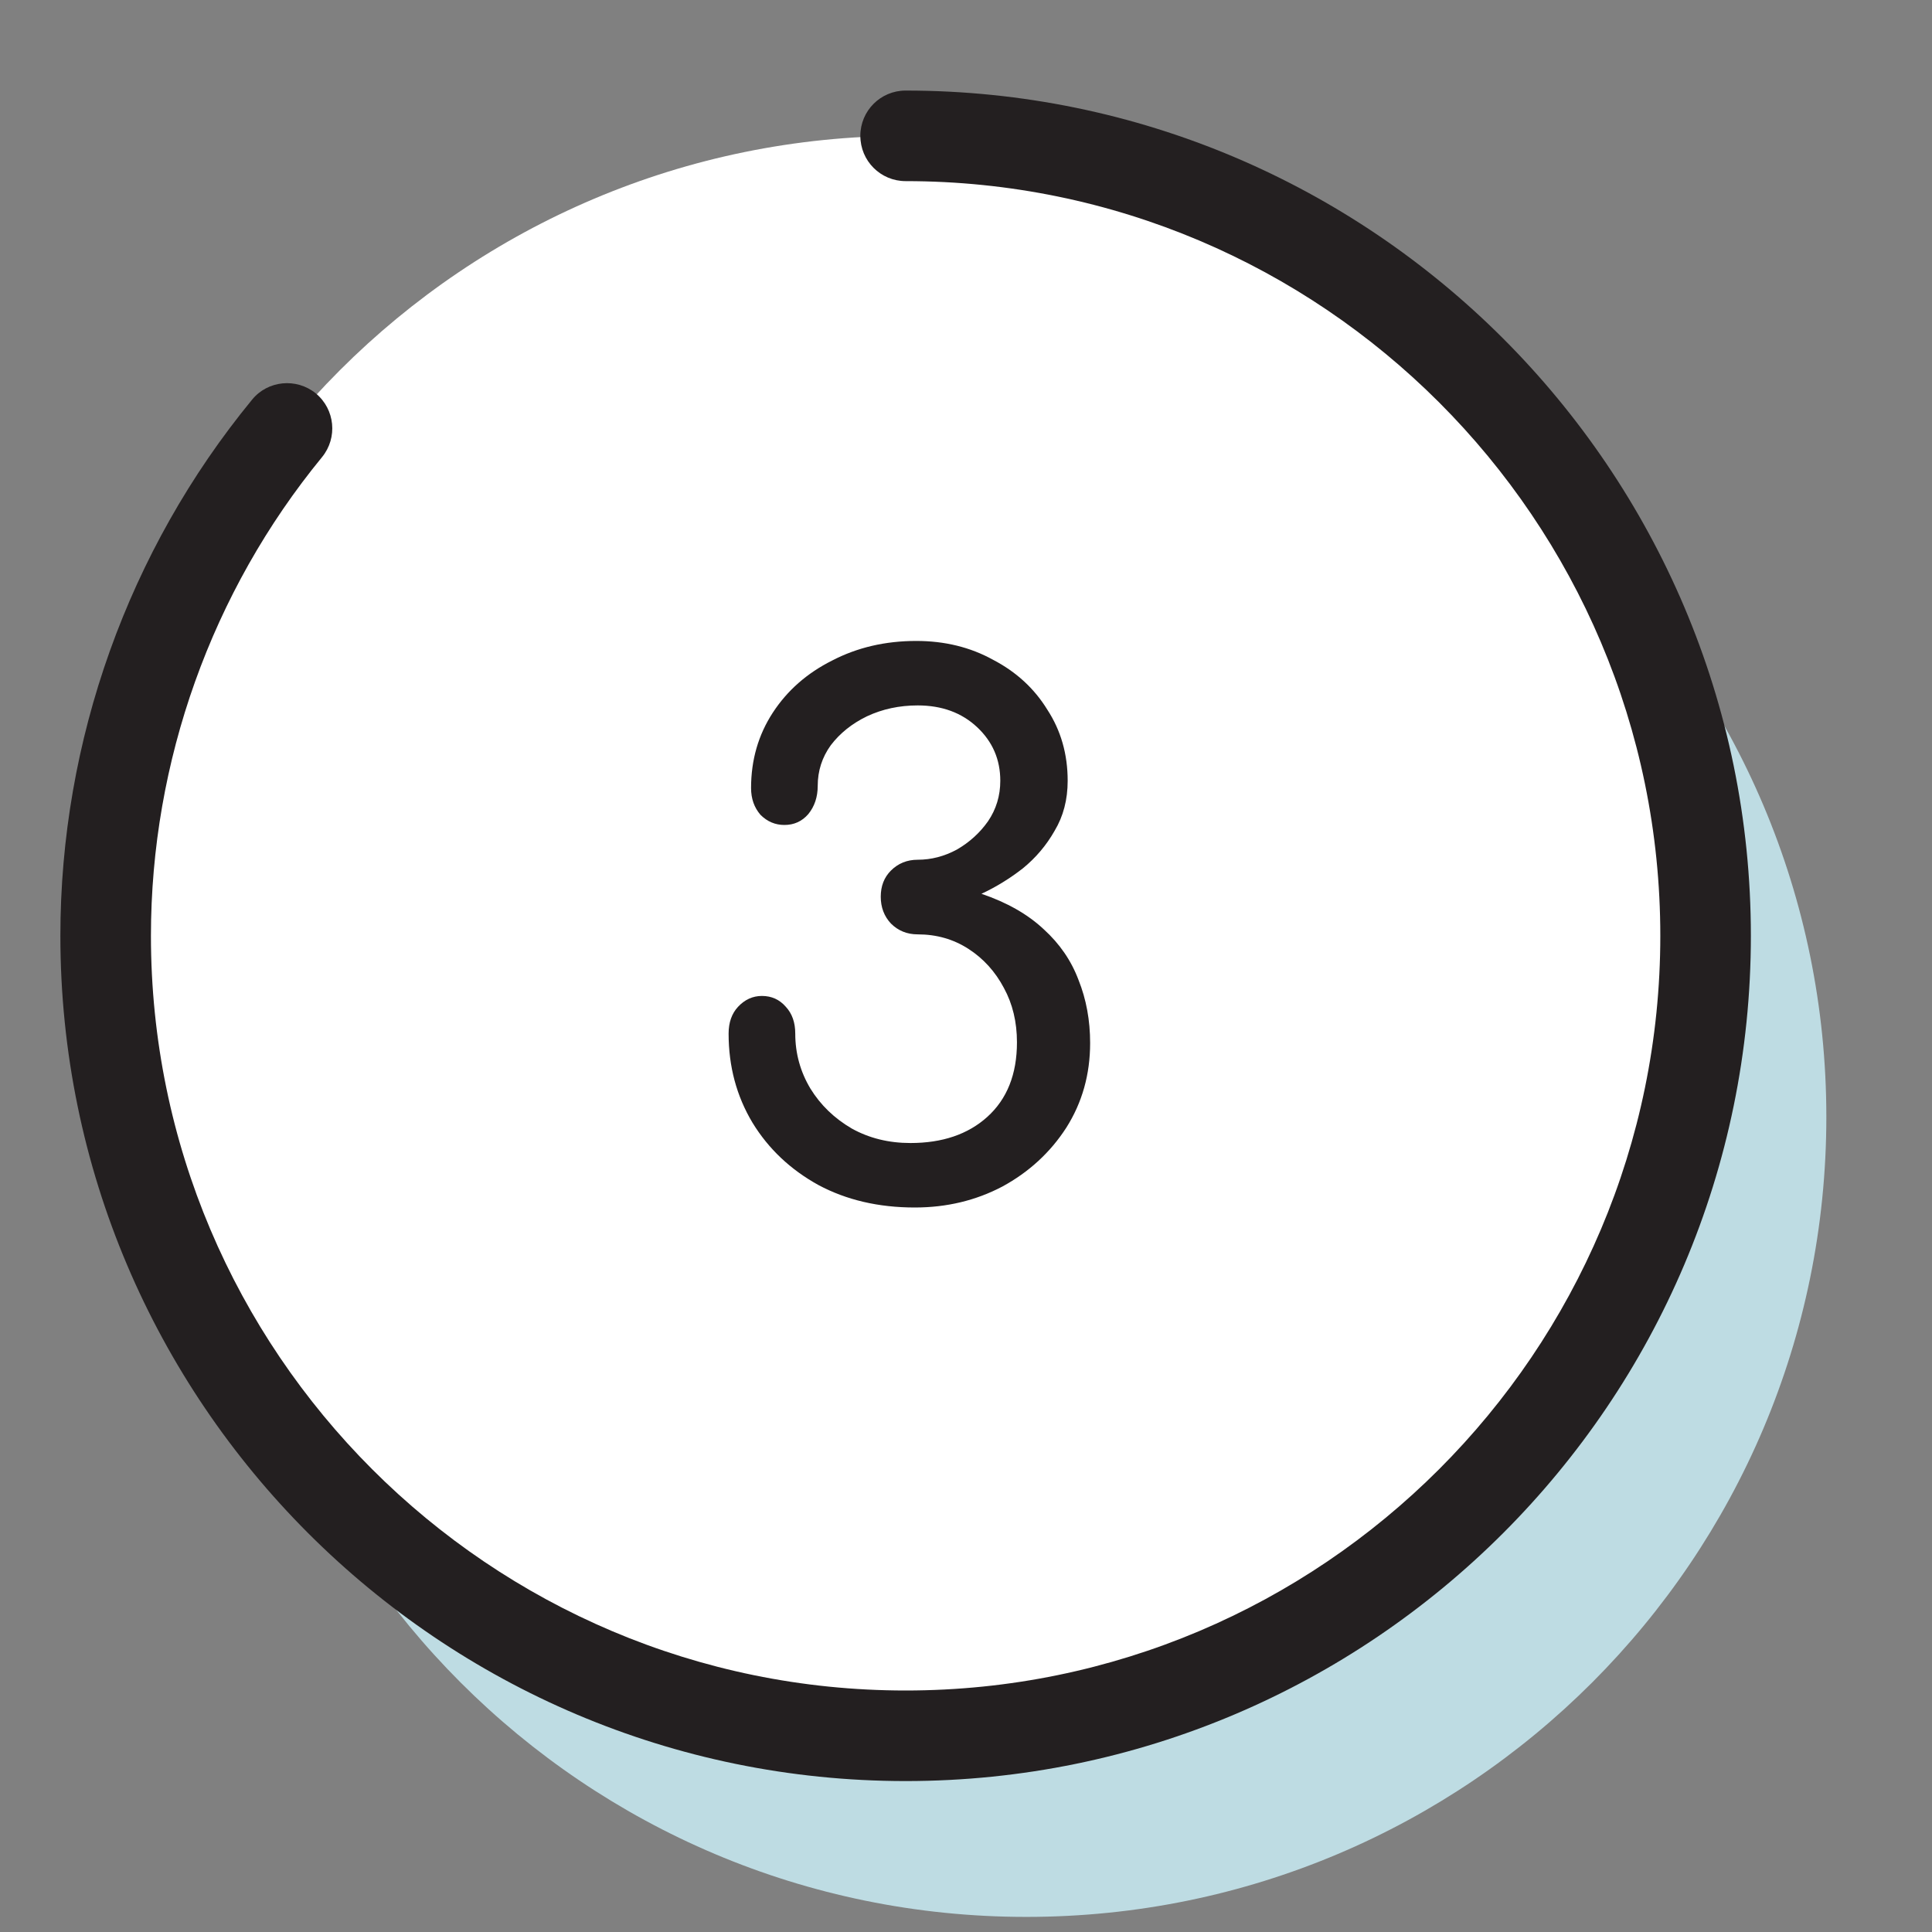
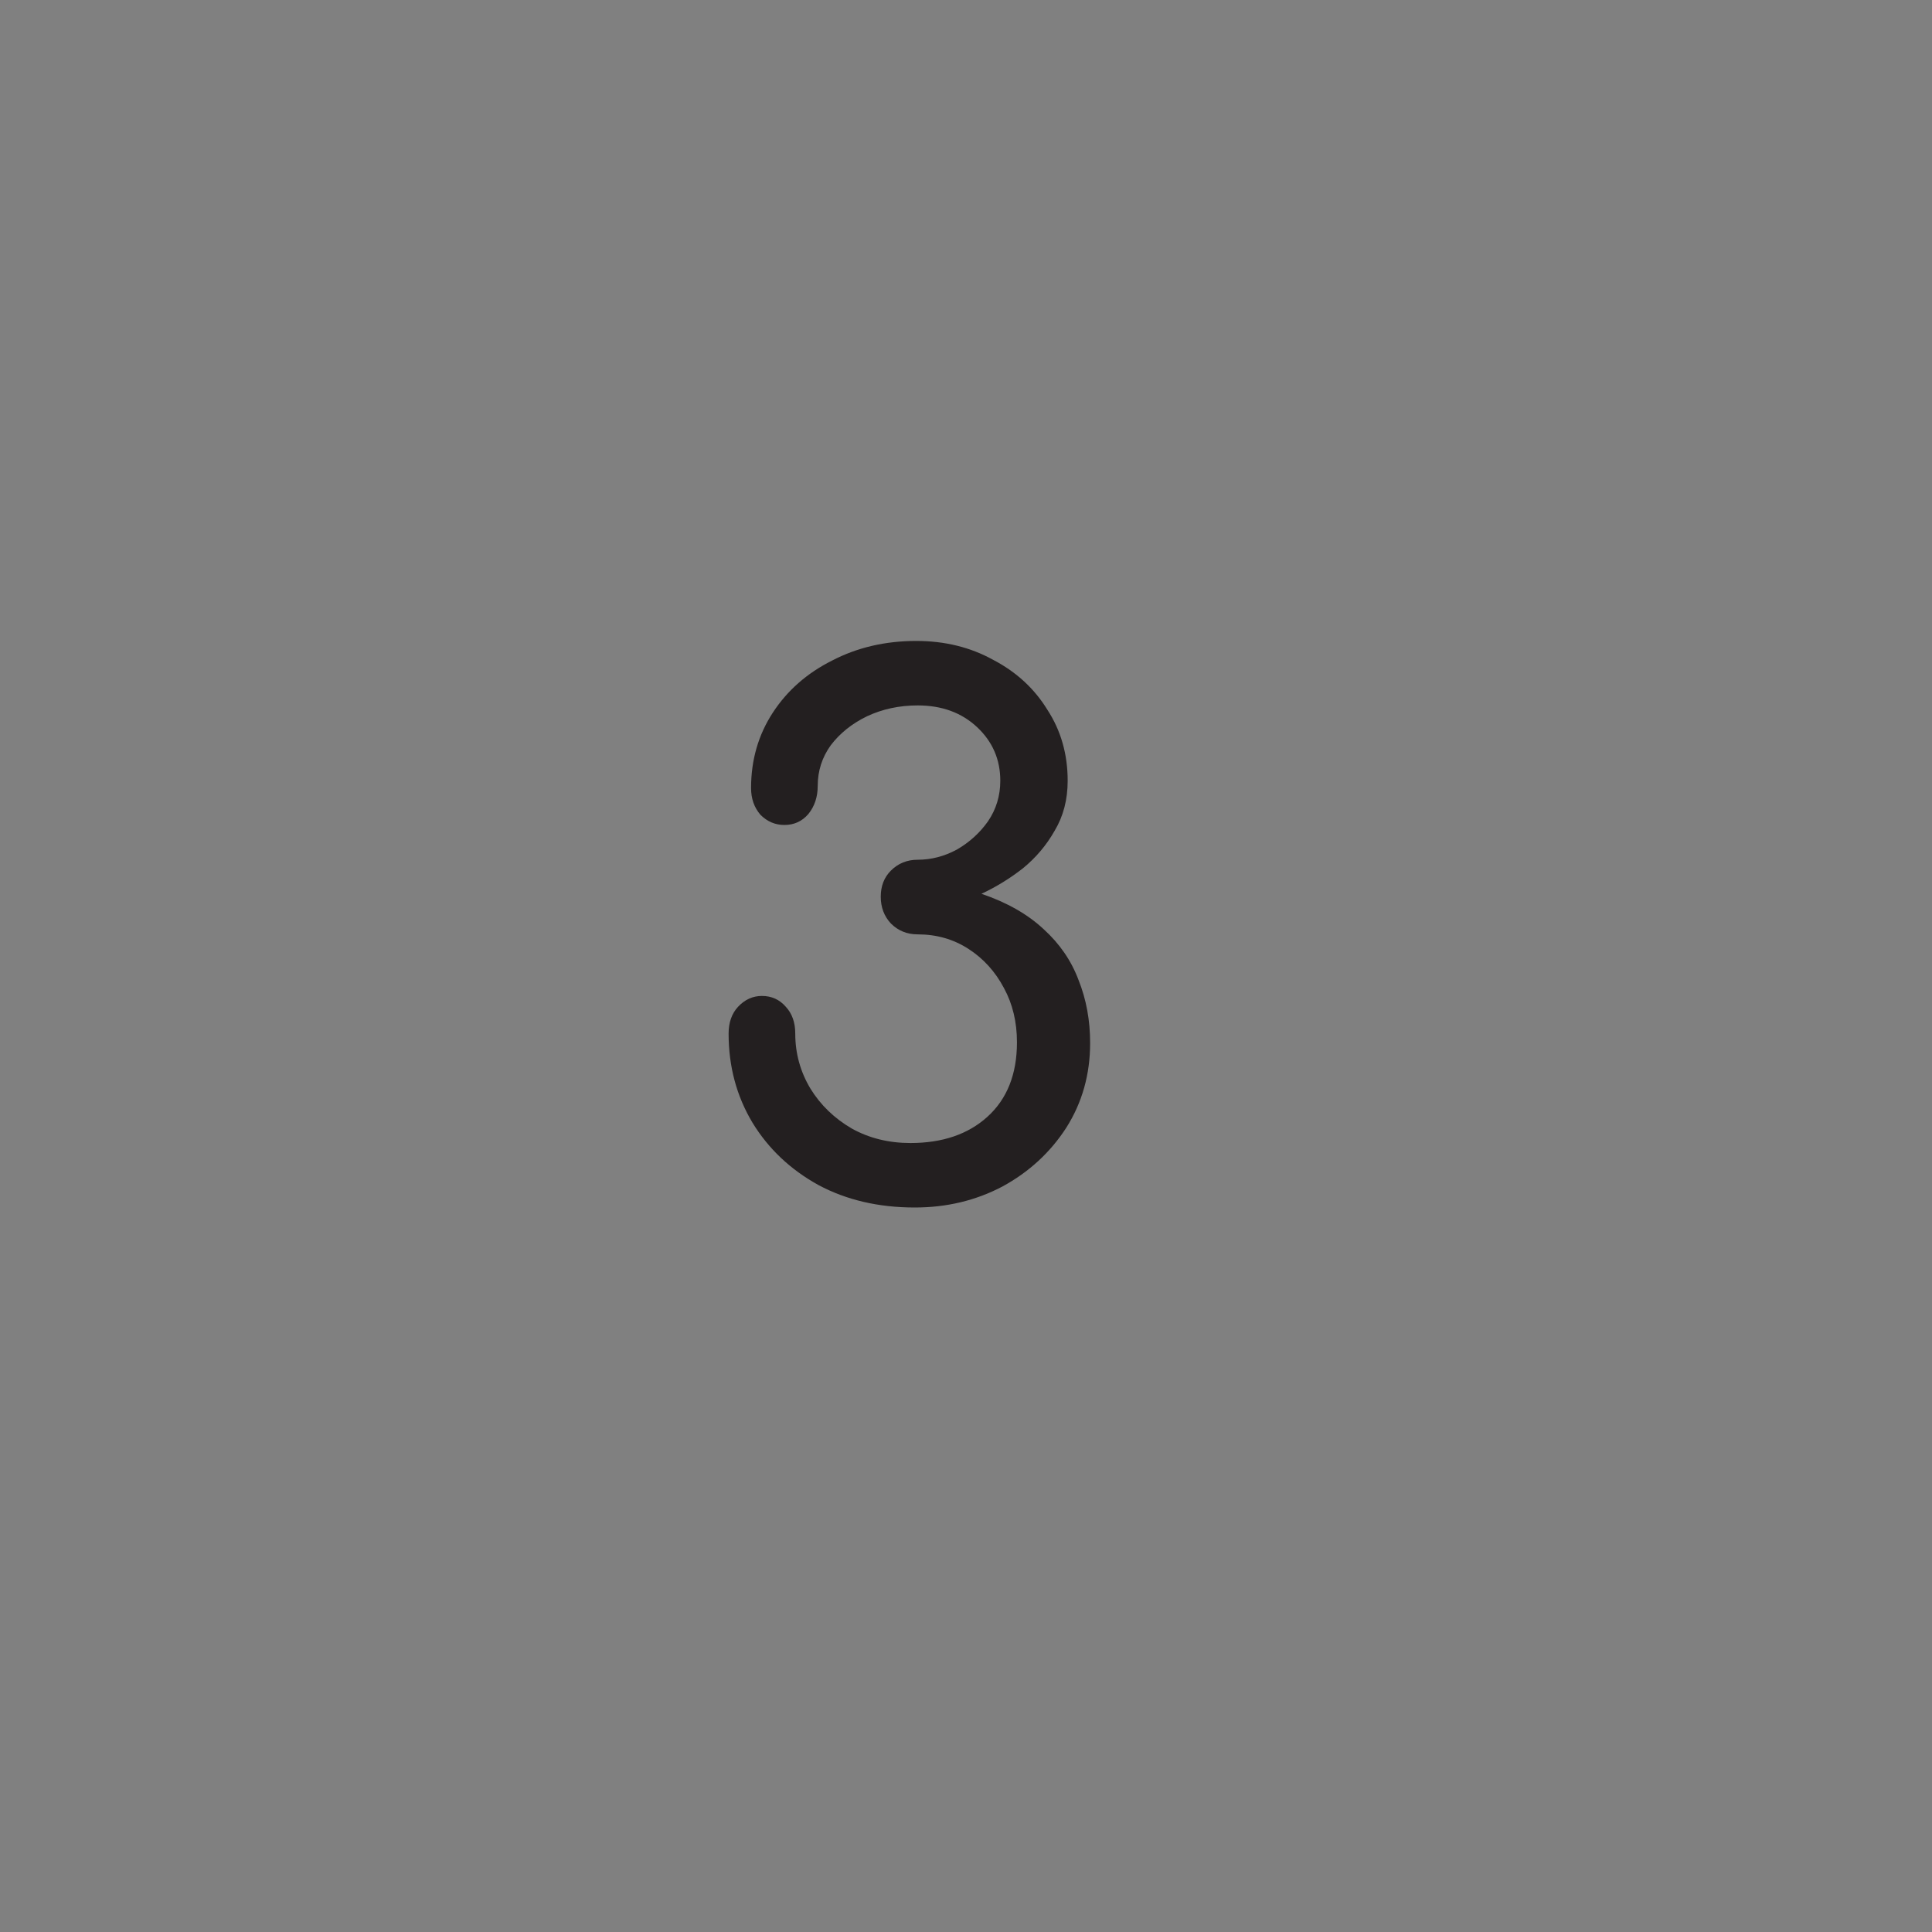
<svg xmlns="http://www.w3.org/2000/svg" width="64" height="64" viewBox="0 0 64 64" fill="none">
  <rect x="0" y="0" width="64" height="64" fill="#808080" stroke="none" />
  <g clip-path="url(#clip0_2854_20660)">
-     <path d="M34 63.5C48.636 63.5 60.5 51.636 60.5 37C60.5 22.364 48.636 10.5 34 10.5C19.364 10.5 7.5 22.364 7.5 37C7.5 51.636 19.364 63.5 34 63.5Z" fill="#BEDCE3" />
-     <path d="M30 57.5C44.636 57.5 56.5 45.636 56.5 31C56.5 16.364 44.636 4.5 30 4.5C15.364 4.5 3.5 16.364 3.5 31C3.5 45.636 15.364 57.5 30 57.5Z" fill="white" />
-     <path d="M30 59C14.56 59 2 46.44 2 31C2 24.54 4.25 18.23 8.35 13.24C8.87 12.6 9.82 12.51 10.46 13.03C11.1 13.56 11.19 14.5 10.67 15.14C7.01 19.6 5 25.23 5 31C5 44.79 16.21 56 30 56C43.79 56 55 44.79 55 31C55 17.21 43.79 6 30 6C29.17 6 28.5 5.33 28.5 4.5C28.5 3.67 29.17 3 30 3C45.44 3 58 15.56 58 31C58 46.44 45.44 59 30 59Z" fill="#231F20" />
-   </g>
+     </g>
  <path d="M30.304 40C29.104 40 28.04 39.752 27.112 39.256C26.184 38.744 25.456 38.056 24.928 37.192C24.4 36.312 24.136 35.328 24.136 34.24C24.136 33.872 24.24 33.576 24.448 33.352C24.672 33.112 24.936 32.992 25.24 32.992C25.56 32.992 25.824 33.112 26.032 33.352C26.24 33.576 26.344 33.872 26.344 34.24C26.344 34.896 26.512 35.504 26.848 36.064C27.184 36.608 27.64 37.048 28.216 37.384C28.792 37.704 29.44 37.864 30.16 37.864C31.216 37.864 32.064 37.576 32.704 37C33.36 36.408 33.688 35.584 33.688 34.528C33.688 33.856 33.544 33.256 33.256 32.728C32.968 32.184 32.576 31.752 32.08 31.432C31.584 31.112 31.024 30.952 30.4 30.952C30.048 30.952 29.752 30.832 29.512 30.592C29.288 30.352 29.176 30.056 29.176 29.704C29.176 29.352 29.288 29.064 29.512 28.84C29.752 28.6 30.048 28.48 30.4 28.48C30.848 28.48 31.28 28.368 31.696 28.144C32.112 27.904 32.456 27.592 32.728 27.208C33 26.808 33.136 26.36 33.136 25.864C33.136 25.16 32.88 24.568 32.368 24.088C31.856 23.608 31.2 23.368 30.4 23.368C29.792 23.368 29.232 23.488 28.72 23.728C28.224 23.968 27.824 24.288 27.52 24.688C27.232 25.088 27.088 25.536 27.088 26.032C27.088 26.4 26.984 26.712 26.776 26.968C26.568 27.208 26.304 27.328 25.984 27.328C25.68 27.328 25.416 27.216 25.192 26.992C24.984 26.752 24.88 26.456 24.88 26.104C24.88 25.176 25.12 24.344 25.6 23.608C26.08 22.872 26.736 22.296 27.568 21.88C28.4 21.448 29.328 21.232 30.352 21.232C31.296 21.232 32.144 21.44 32.896 21.856C33.664 22.256 34.264 22.808 34.696 23.512C35.144 24.2 35.368 24.984 35.368 25.864C35.368 26.488 35.224 27.04 34.936 27.52C34.664 28 34.312 28.416 33.88 28.768C33.448 29.104 32.992 29.384 32.512 29.608C33.36 29.896 34.048 30.288 34.576 30.784C35.104 31.264 35.488 31.824 35.728 32.464C35.984 33.104 36.112 33.8 36.112 34.552C36.112 35.592 35.848 36.528 35.32 37.36C34.792 38.176 34.088 38.824 33.208 39.304C32.328 39.768 31.36 40 30.304 40Z" fill="#231F20" />
  <defs>
    <clipPath id="clip0_2854_20660">
      <rect width="58.5" height="60.5" fill="white" transform="translate(2 3)" />
    </clipPath>
  </defs>
</svg>